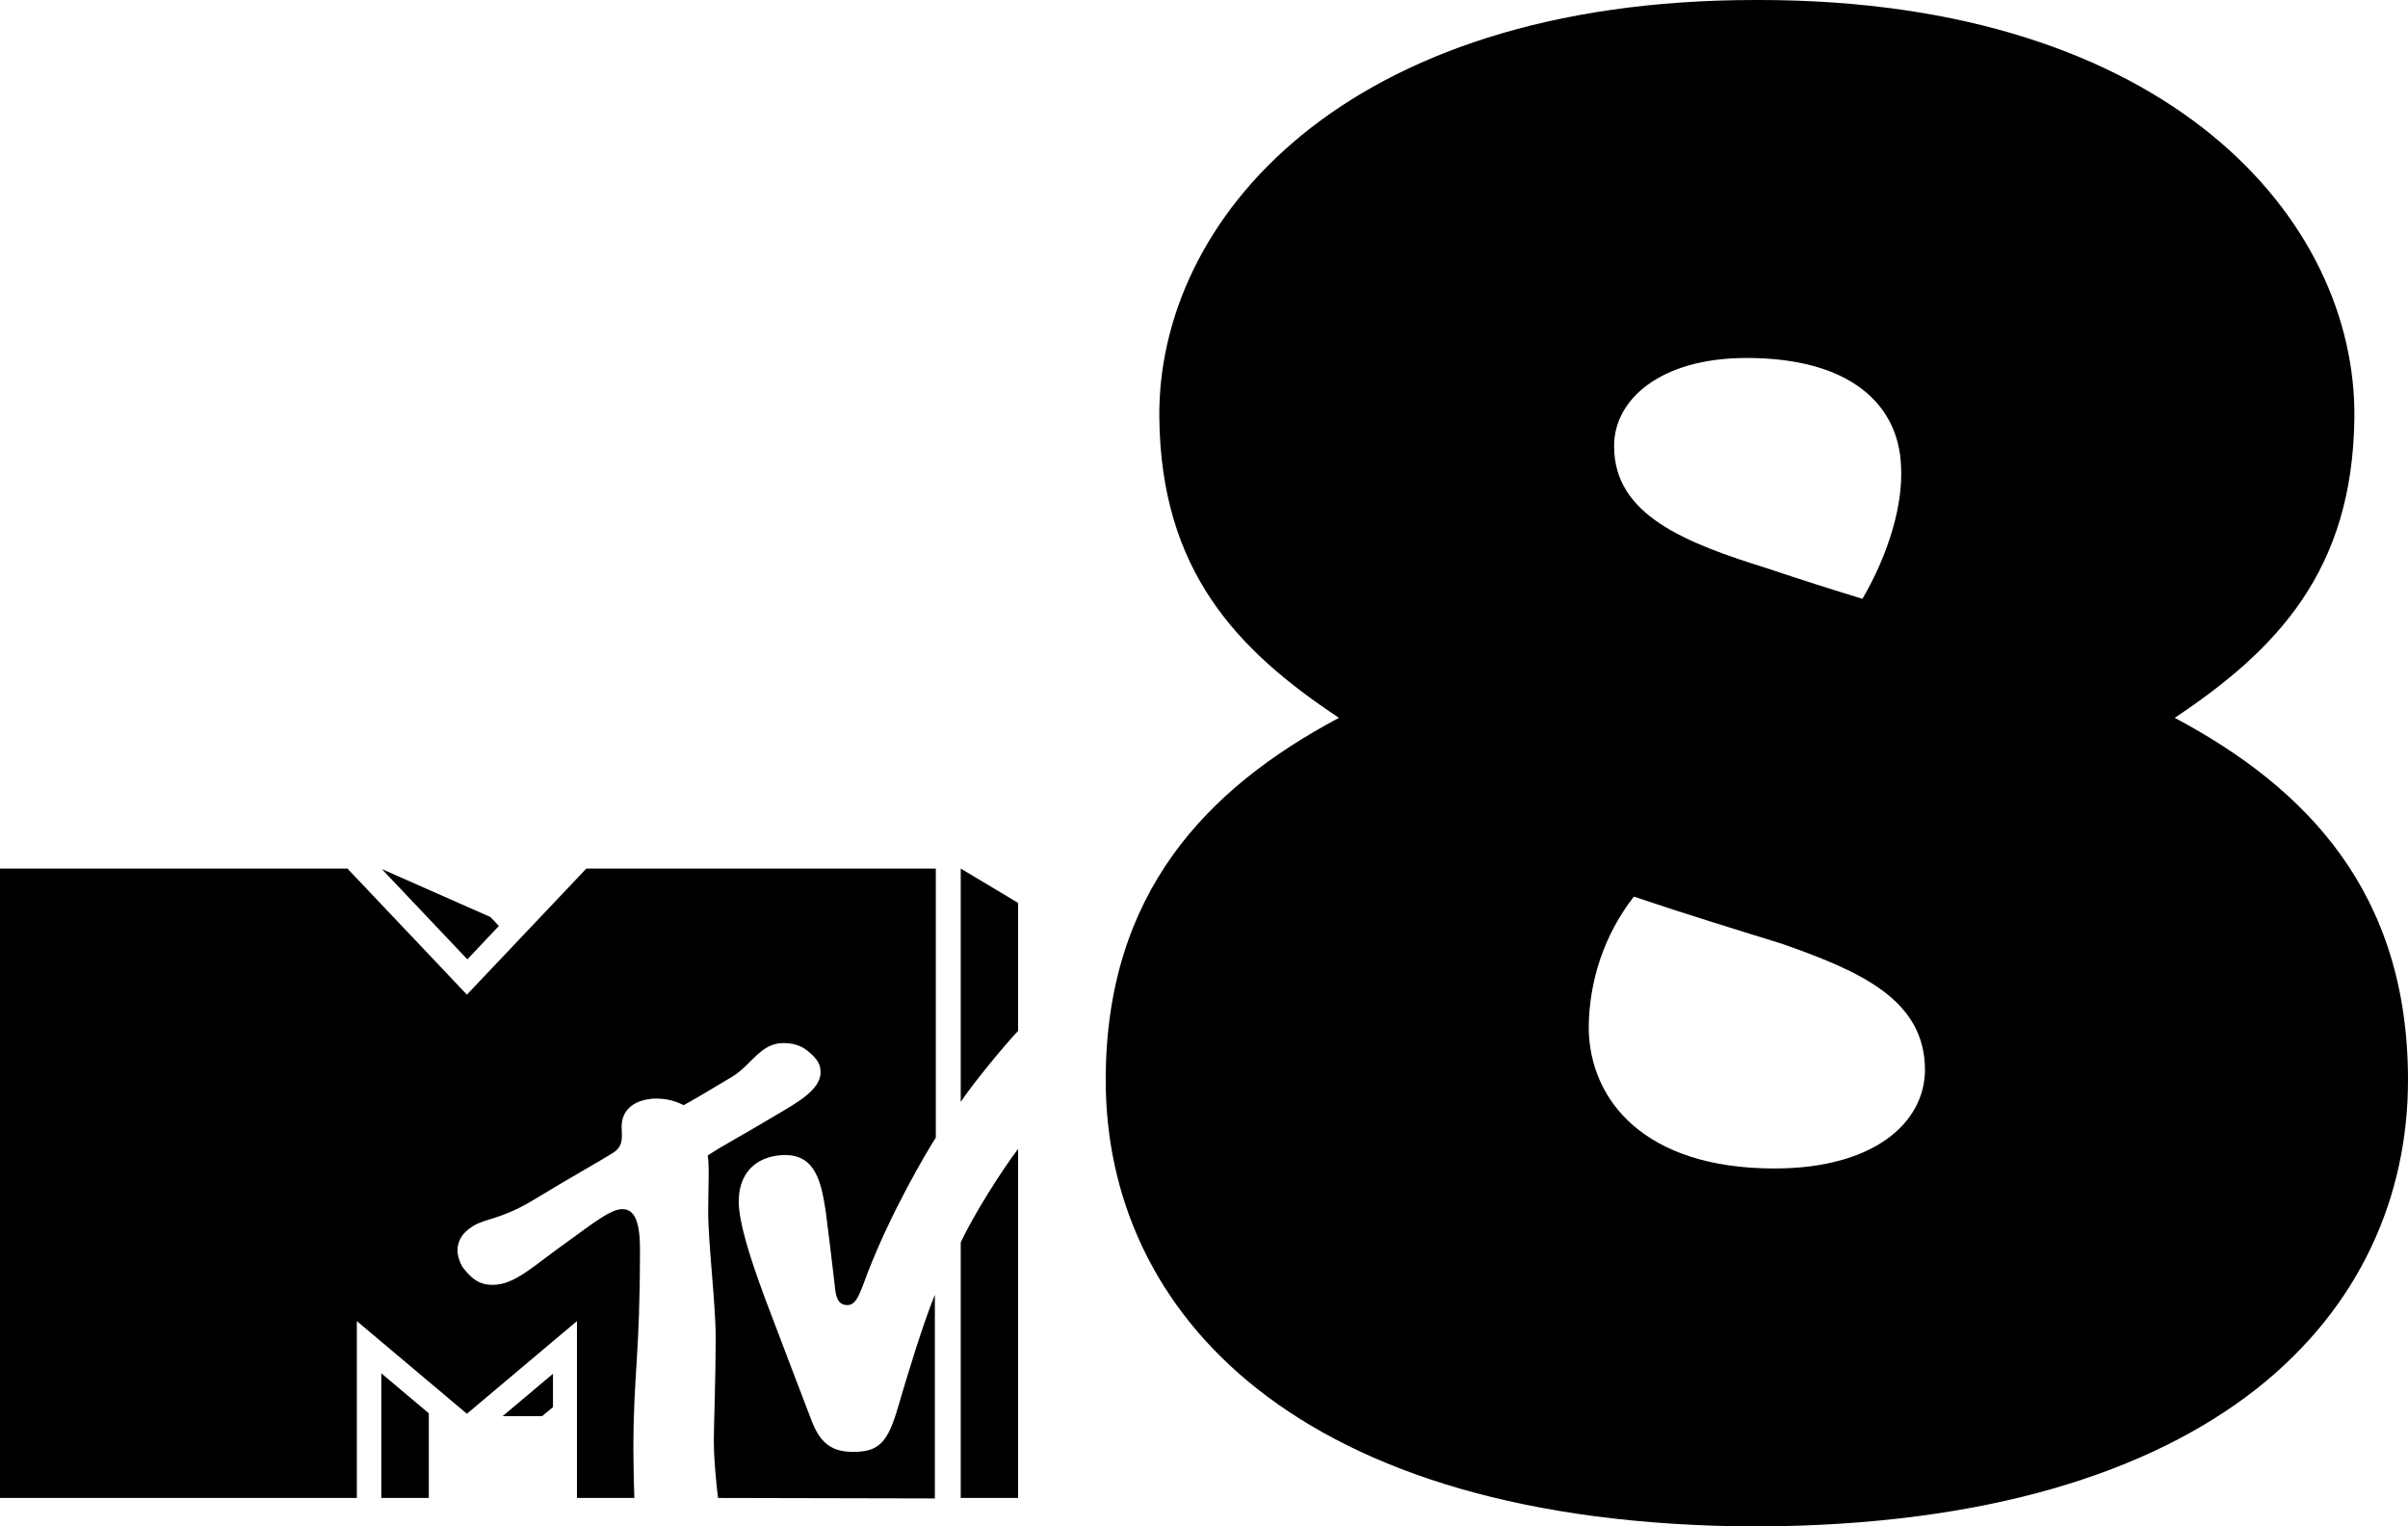
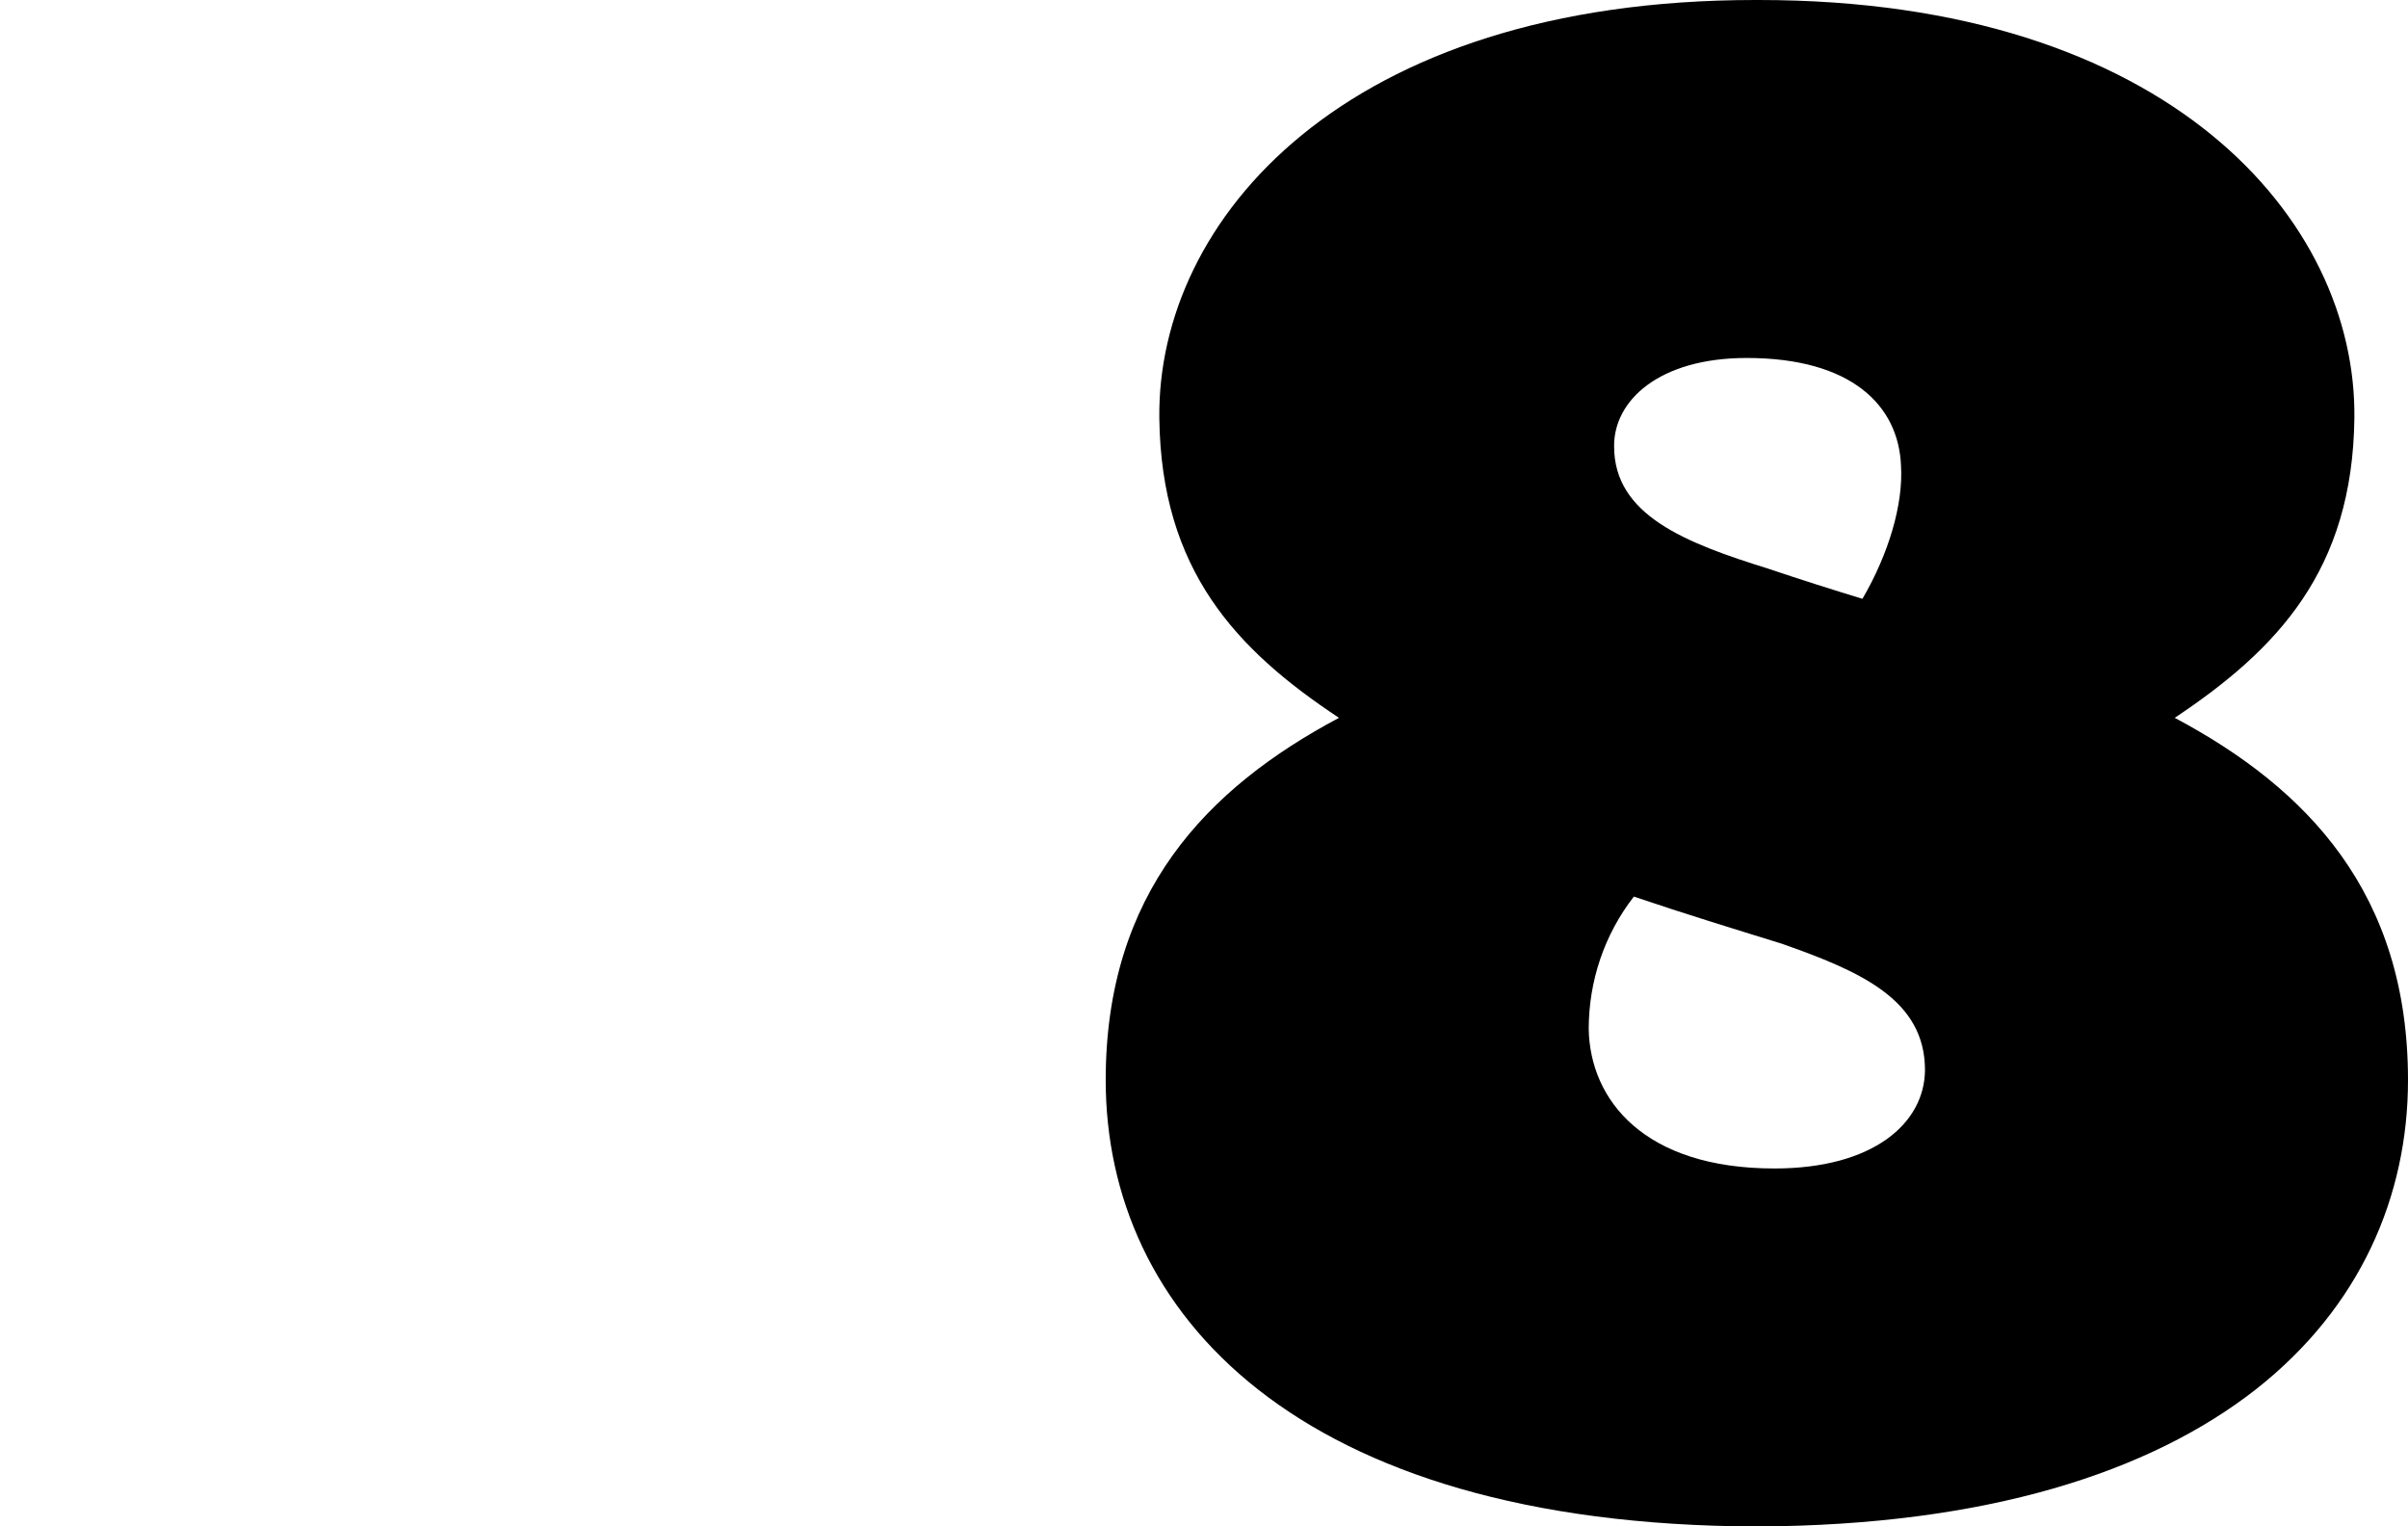
<svg xmlns="http://www.w3.org/2000/svg" version="1.1" id="Слой_1" x="0px" y="0px" viewBox="0 0 512 324.5" style="enable-background:new 0 0 512 324.5;" xml:space="preserve">
  <g>
    <path d="M462.4,152.6c21.9-14.6,37.8-31.4,38.2-63.7C501.1,46.9,461.4,0,374,0h-0.8C285.6,0,246,46.9,246.5,88.9   c0.4,32.3,16.3,49.2,38.2,63.7c-28.2,15-49.6,37.3-49.6,77c0,49.2,40.3,94.6,138.3,94.9h0.2c49-0.2,83.6-11.6,106-29.1   c22.3-17.5,32.4-41.2,32.4-65.8C512,189.9,490.6,167.6,462.4,152.6z M371.4,76.1c22.4,0,32.3,10.2,32.8,22.9   c0.5,8.2-2.6,18.7-8.2,28.3c-5.9-1.8-13.2-4.1-20-6.4c-17.7-5.5-32.8-11.4-32.8-26C343.1,85.2,352.7,76.1,371.4,76.1z M377.3,248.4   c-27.8,0-39.2-14.6-39.5-29.6c0-10.2,3.3-20.1,9.6-28.2c10.6,3.6,21.4,6.9,31.4,10c16.8,5.9,30.5,11.9,30.5,26.9   C409.2,238.8,398.3,248.4,377.3,248.4z" />
    <g id="layer1" transform="translate(-19.826,201.342)">
-       <path id="path74280" d="M172.5,117.1c-0.4-3.3-0.9-8.1-0.9-12.4c0-2.6,0.4-13.2,0.4-21.7c0-7.2-1.6-20-1.6-26.9    c0-4.2,0.3-9.8-0.1-11.8c3.3-2.2,6.2-3.6,15.4-9.1c3-1.8,8.6-4.8,8.6-8.5c0-1.6-0.4-2.7-2.7-4.6c-1.6-1.3-3.3-1.7-5.3-1.7    c-4.7,0-6.8,4.7-10.7,7.1c-6,3.6-9.1,5.4-10.4,6.1c-0.5-0.2-2.5-1.4-5.8-1.4c-3.4,0-7.4,1.5-7.4,6c0,2,0.6,4.2-2.1,5.7    c-1.5,1-9,5.2-16.9,10c-6.7,4-9.8,3.7-12.6,5.4c-2.6,1.6-3.3,3.5-3.3,5.2c0,1.5,0.9,3.4,1.3,3.8c1.8,2.3,3.4,3.5,6.2,3.5    c4.8,0,8.8-4.2,16.2-9.4c4.6-3.3,8.8-6.7,11.3-6.7c2.2,0,3.8,1.7,3.8,8.5c0,23-1.4,26.6-1.4,42.5c0,2.9,0.1,8.2,0.2,10.4h-12.2    V79.5l-23.4,19.7L95.7,79.5v37.6H19.8V-16.7h73.9l25.4,26.8l25.4-26.8h74.3v57.2c-2.3,3.6-9.5,15.9-14.4,28.5    c-1.6,4.1-2.3,7.1-4.4,7.1c-2.3,0-2.5-2.3-2.7-4.3c-0.5-4.4-1.5-12.6-1.9-15.6c-0.9-5.8-2-12-8.6-12c-4.8,0-9.9,2.6-9.9,9.9    c0,4.1,2.1,11.2,5.6,20.6c1.4,3.7,8.8,23.2,9.9,26c2,5.2,4.7,6.6,8.9,6.6c5.4,0,7.3-2,9.5-9.6c1.9-6.5,5.1-17.1,7.8-23.8l0,0v43.3    L172.5,117.1z M236.3,42.9v74.2h-12.2V62.8C226.7,57.1,233,47.2,236.3,42.9 M224.1,32.9v-49.6l12.2,7.3v27.2    C233.3,21,227,28.6,224.1,32.9 M125.9-4.5l-6.7,7.1l-18.2-19.2l23.1,10.2L125.9-4.5z M126.7,99.7h8.4l2.3-1.9v-7.1L126.7,99.7z     M100.9,117.1H111v-18l-10.1-8.5L100.9,117.1z" />
-     </g>
+       </g>
  </g>
</svg>